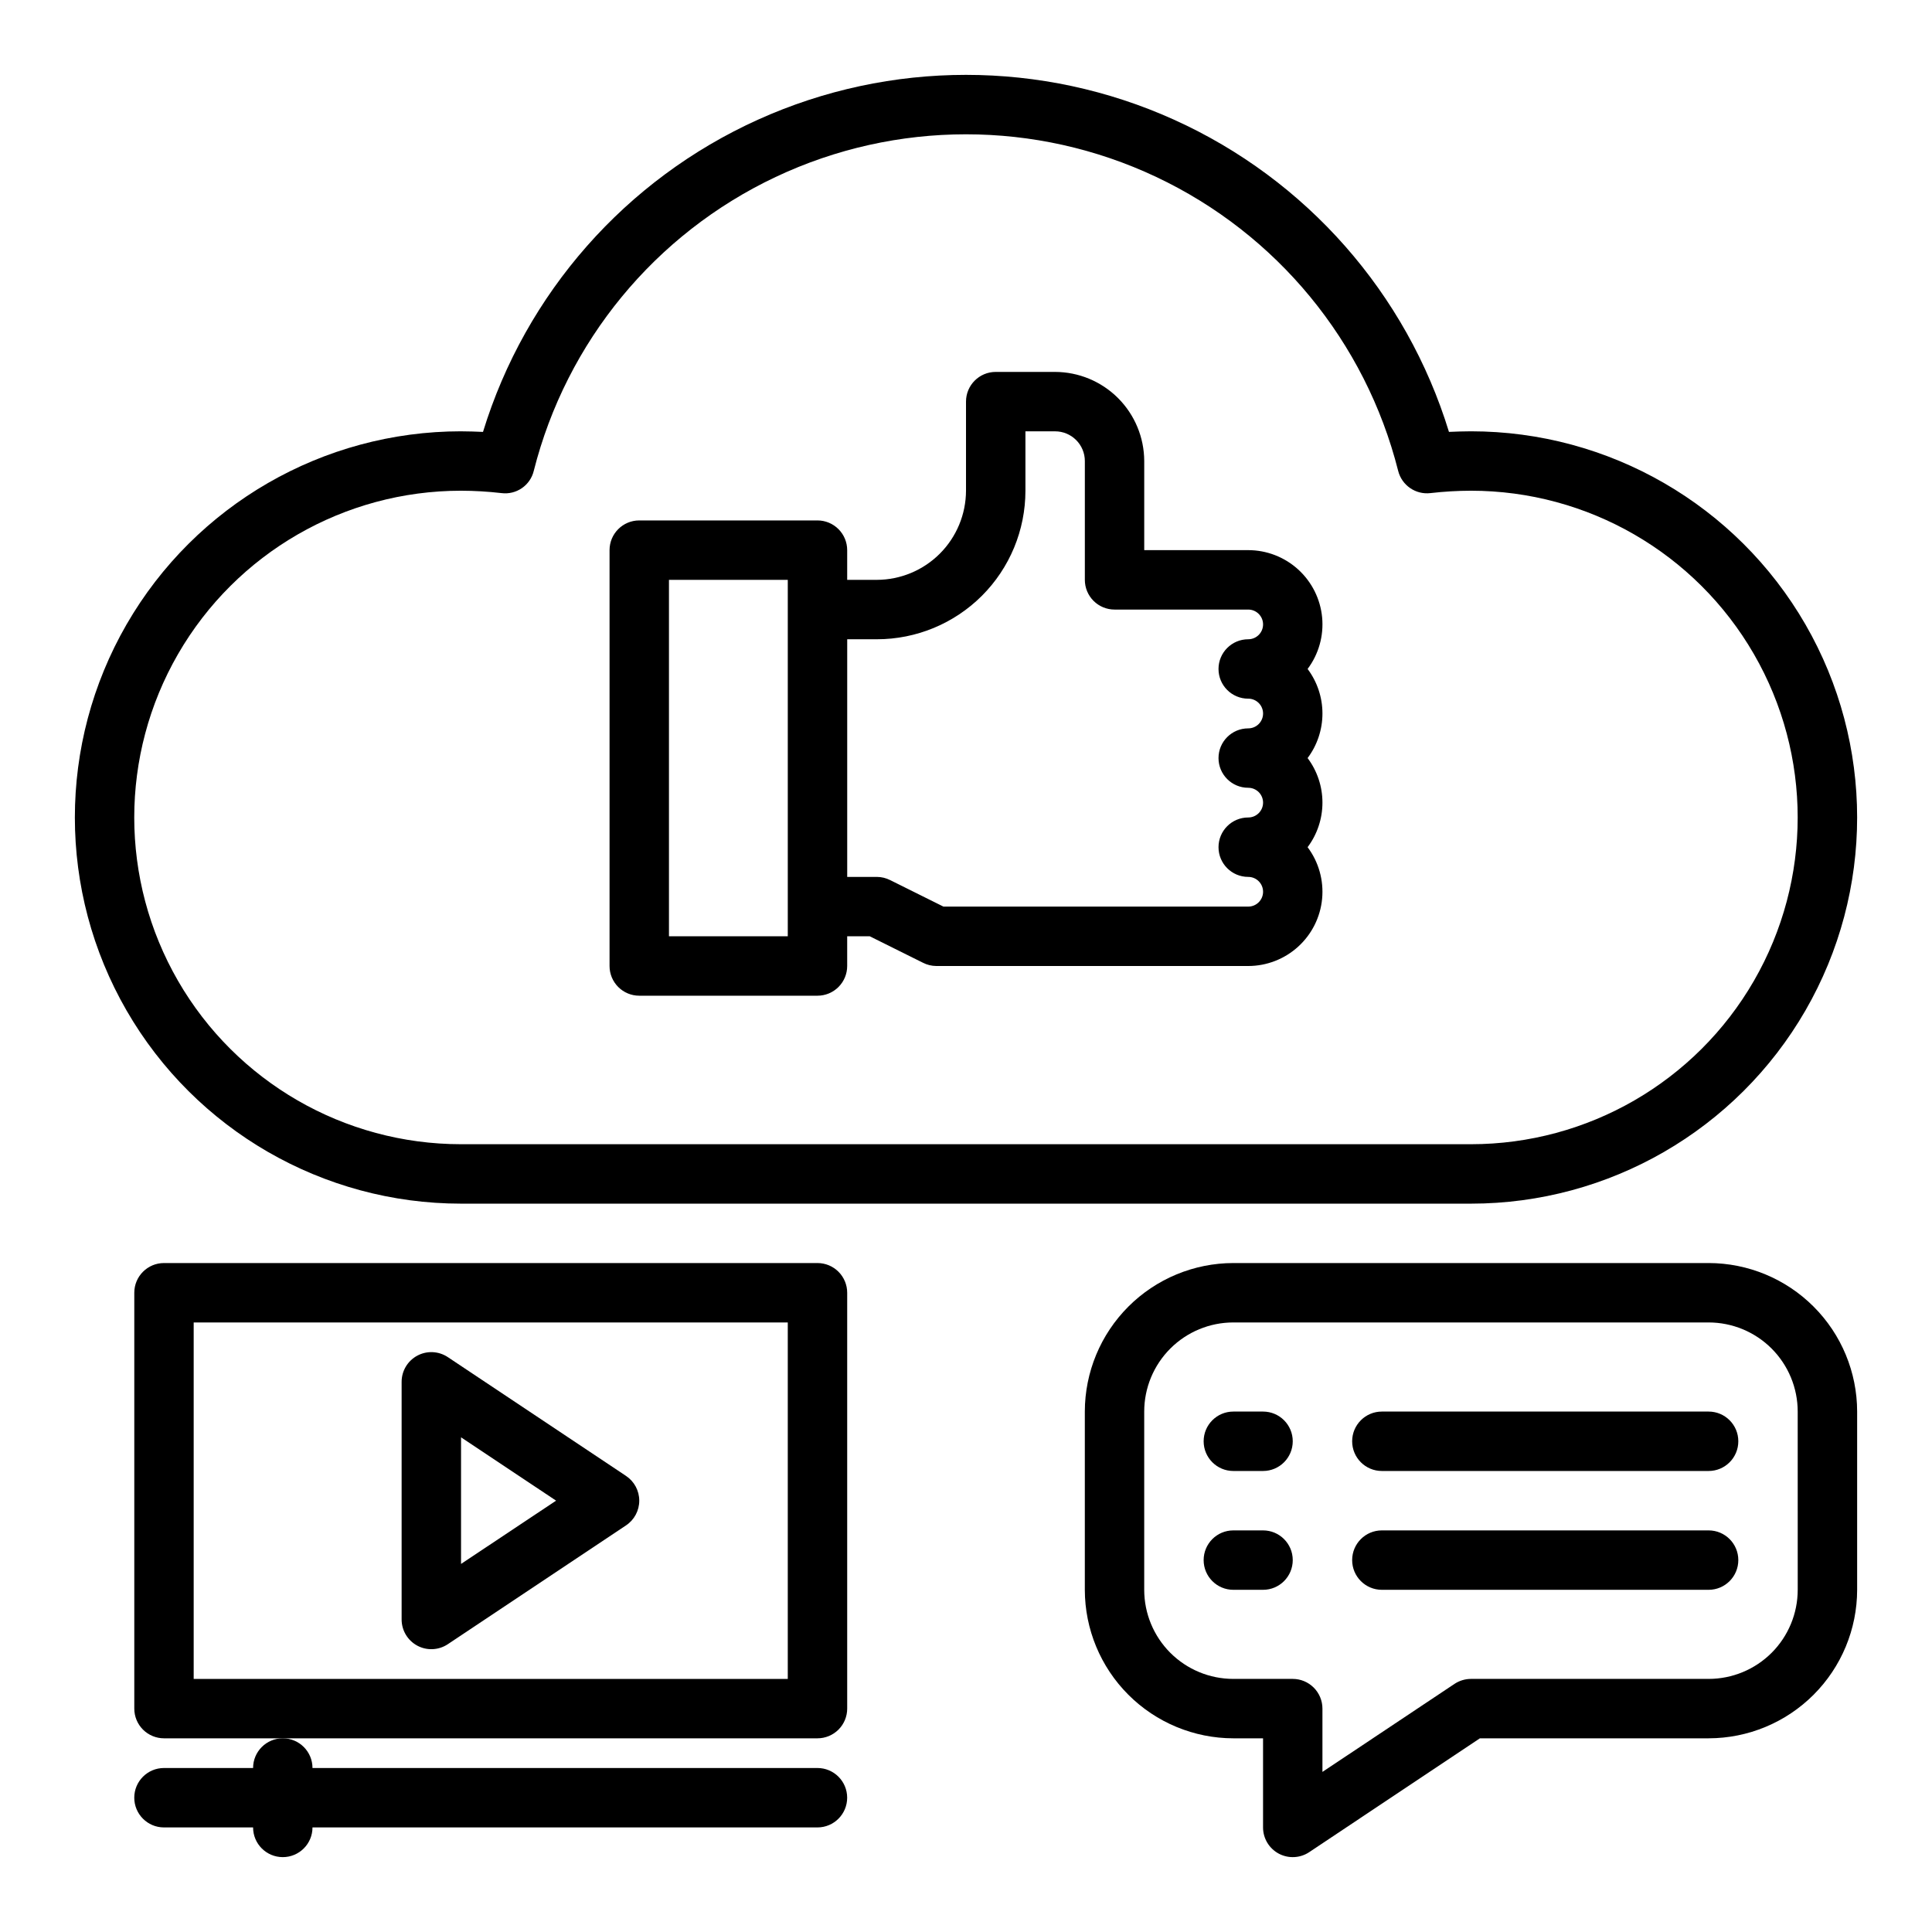
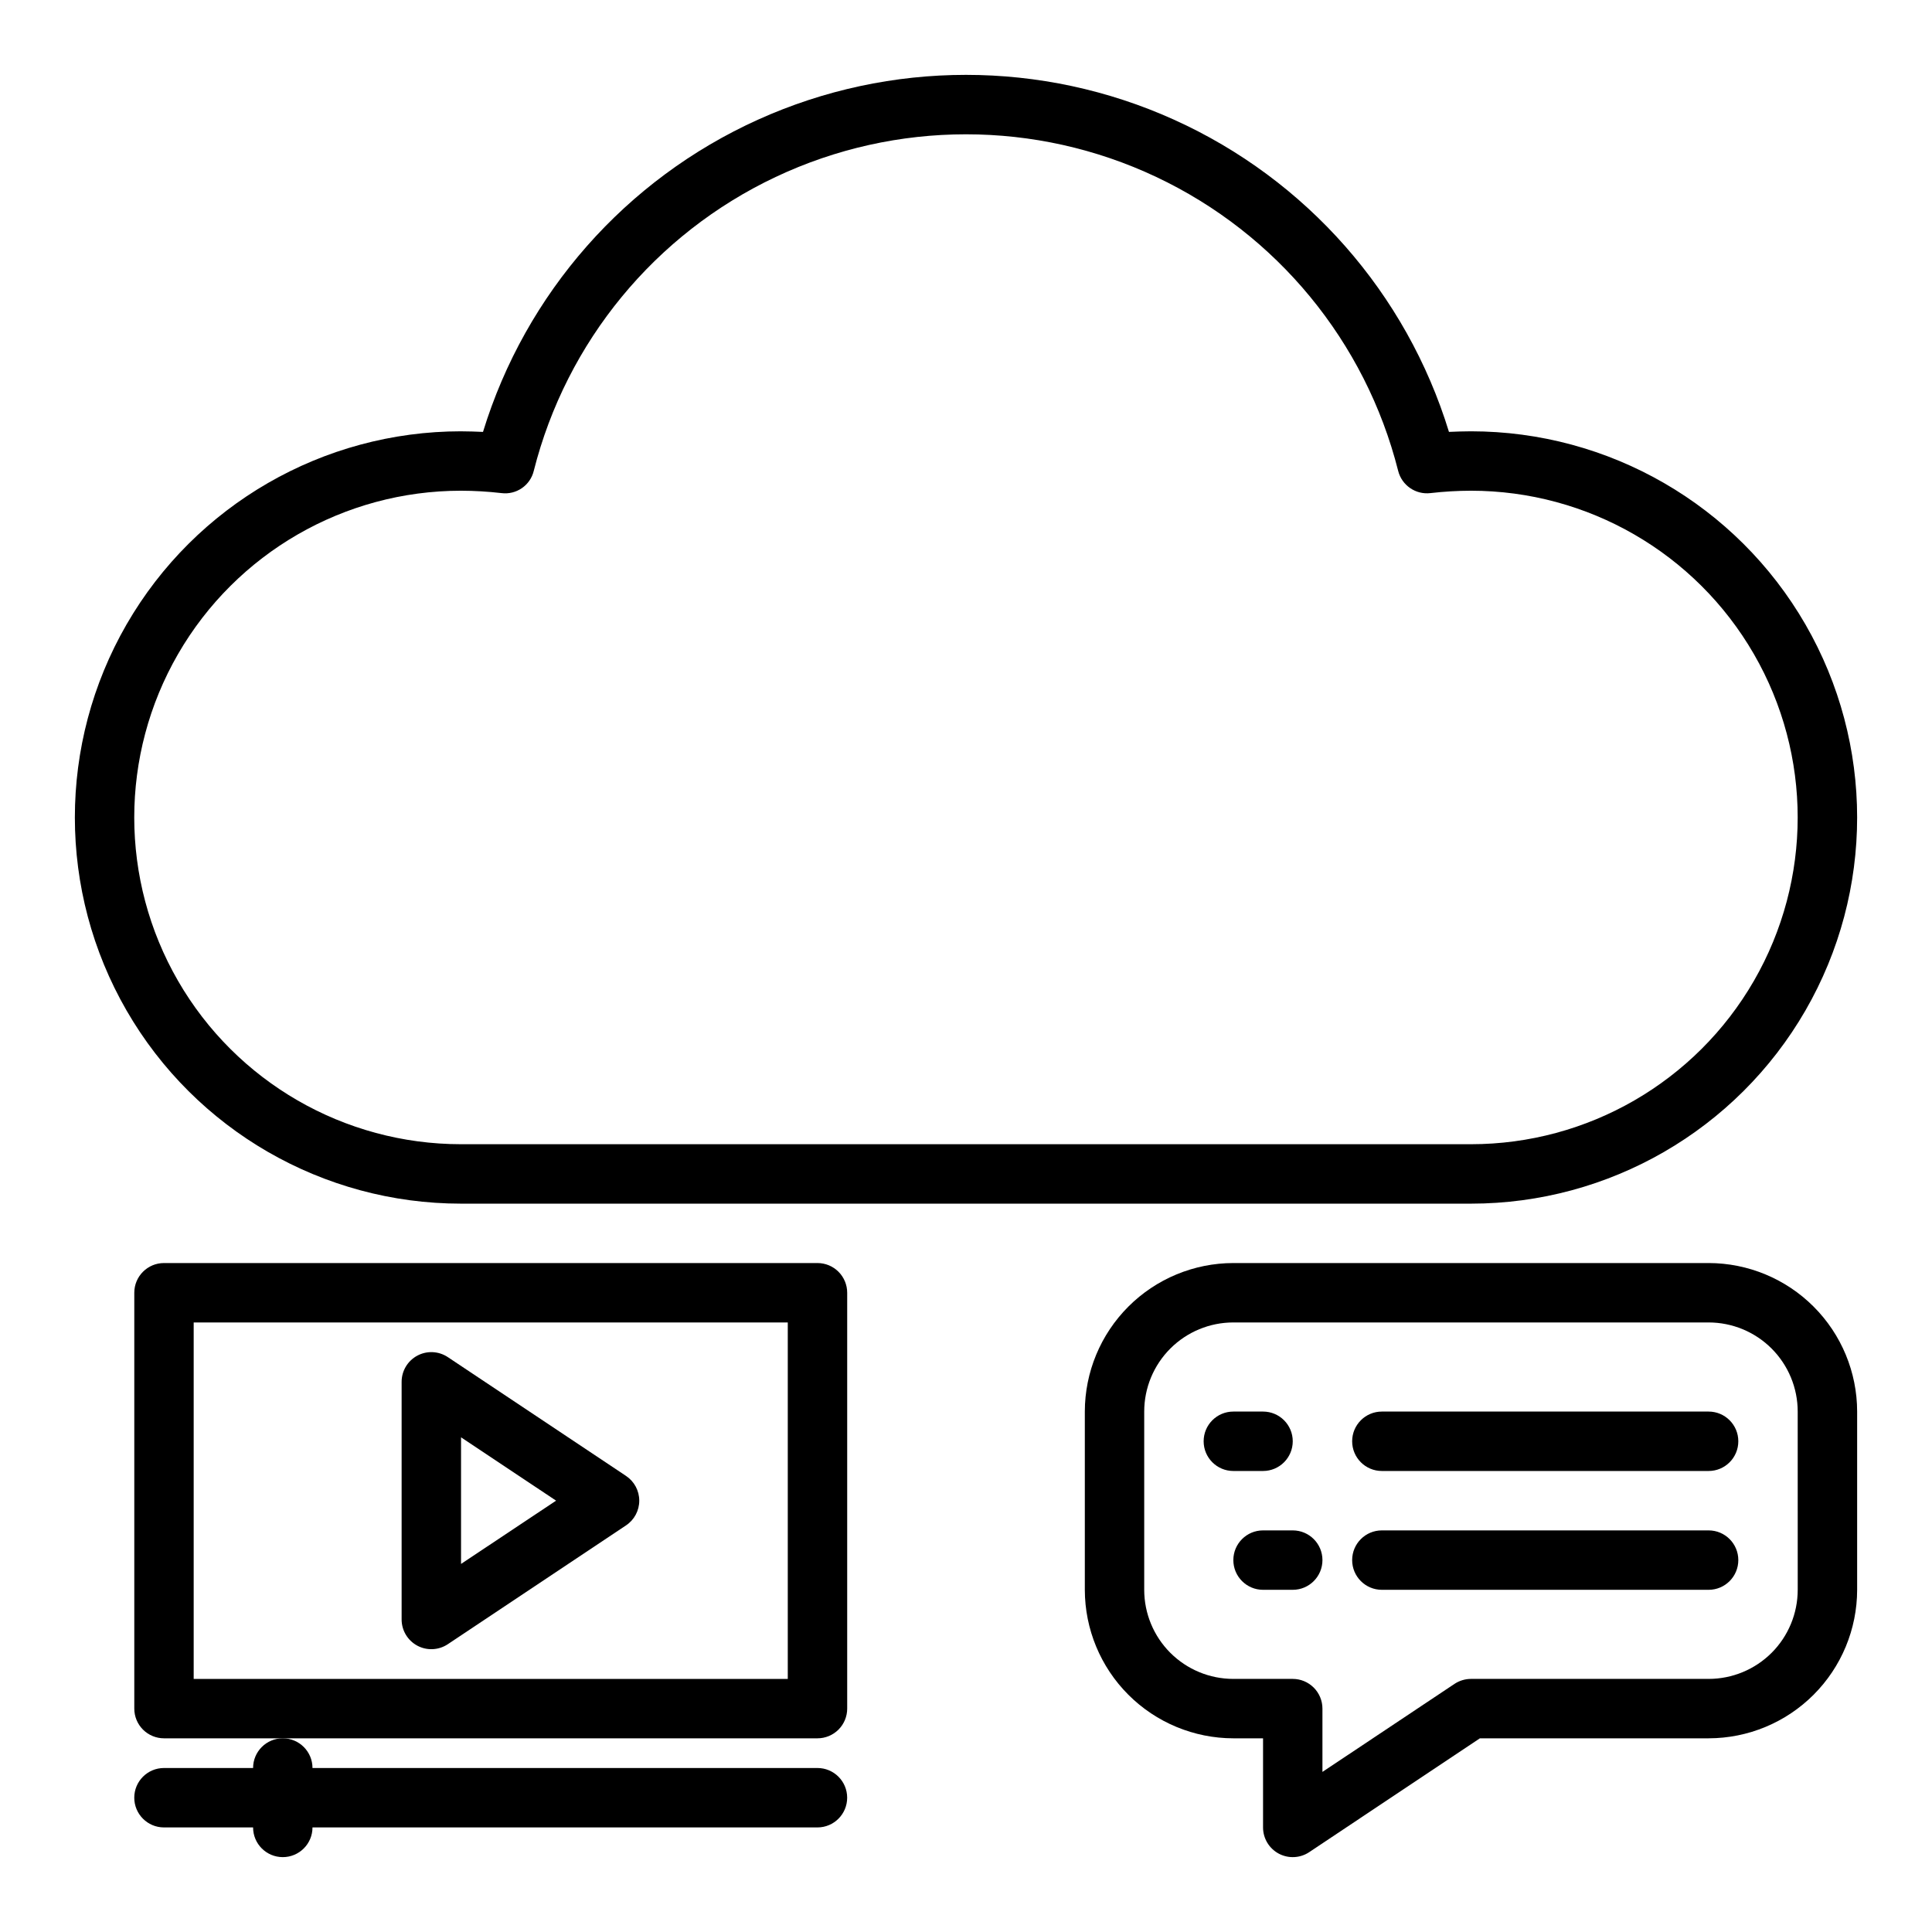
<svg xmlns="http://www.w3.org/2000/svg" fill="#000000" width="800px" height="800px" version="1.1" viewBox="144 144 512 512">
  <g>
    <path d="m596.8 478.72h-125.95c-10.438 0.012-20.441 4.164-27.82 11.543-7.379 7.379-11.527 17.383-11.539 27.816v47.234c0.012 10.434 4.16 20.438 11.539 27.816s17.383 11.531 27.82 11.543h7.871v23.617c0 2.902 1.598 5.57 4.16 6.941 2.559 1.367 5.664 1.219 8.082-0.395l45.223-30.164h60.617c10.434-0.012 20.438-4.164 27.816-11.543 7.379-7.379 11.531-17.383 11.543-27.816v-47.234c-0.012-10.434-4.164-20.438-11.543-27.816-7.379-7.379-17.383-11.531-27.816-11.543zm23.617 86.594h-0.004c0 6.262-2.488 12.27-6.914 16.699-4.43 4.426-10.438 6.914-16.699 6.914h-62.977c-1.555 0.004-3.074 0.465-4.371 1.324l-34.992 23.324v-16.773c0-2.09-0.828-4.09-2.305-5.566s-3.477-2.309-5.566-2.309h-15.742c-6.266 0-12.27-2.488-16.699-6.914-4.43-4.43-6.918-10.438-6.918-16.699v-47.234c0-6.262 2.488-12.27 6.918-16.699 4.43-4.43 10.434-6.918 16.699-6.918h125.95c6.262 0 12.27 2.488 16.699 6.918 4.426 4.43 6.914 10.438 6.914 16.699z" />
    <path d="m478.72 518.08h-7.871c-4.348 0-7.871 3.523-7.871 7.871 0 4.348 3.523 7.875 7.871 7.875h7.871c4.348 0 7.871-3.527 7.871-7.875 0-4.348-3.523-7.871-7.871-7.871z" />
-     <path d="m478.72 549.57h-7.871c-4.348 0-7.871 3.523-7.871 7.871s3.523 7.875 7.871 7.875h7.871c4.348 0 7.871-3.527 7.871-7.875s-3.523-7.871-7.871-7.871z" />
+     <path d="m478.72 549.57c-4.348 0-7.871 3.523-7.871 7.871s3.523 7.875 7.871 7.875h7.871c4.348 0 7.871-3.527 7.871-7.875s-3.523-7.871-7.871-7.871z" />
    <path d="m596.8 518.08h-86.594c-4.348 0-7.871 3.523-7.871 7.871 0 4.348 3.523 7.875 7.871 7.875h86.594c4.348 0 7.871-3.527 7.871-7.875 0-4.348-3.523-7.871-7.871-7.871z" />
    <path d="m596.8 549.57h-86.594c-4.348 0-7.871 3.523-7.871 7.871s3.523 7.875 7.871 7.875h86.594c4.348 0 7.871-3.527 7.871-7.875s-3.523-7.871-7.871-7.871z" />
    <path d="m533.82 258.3c-1.969 0-3.938 0.078-5.824 0.156l-0.004 0.004c-11.277-36.77-37.824-66.91-72.871-82.742-35.043-15.836-75.207-15.836-110.25 0-35.047 15.832-61.594 45.973-72.871 82.742-1.891-0.078-3.856-0.156-5.824-0.156v-0.004c-36.562 0-70.348 19.508-88.629 51.168-18.277 31.664-18.277 70.676 0 102.34 18.281 31.664 52.066 51.172 88.629 51.172h267.65c36.559 0 70.344-19.508 88.625-51.172 18.281-31.66 18.281-70.672 0-102.34-18.281-31.66-52.066-51.168-88.625-51.168zm0 188.93h-267.65c-30.938 0-59.523-16.504-74.992-43.297-15.469-26.789-15.469-59.801 0-86.59 15.469-26.793 44.055-43.297 74.992-43.297 3.574 0.008 7.148 0.219 10.703 0.629 3.949 0.516 7.652-2.031 8.582-5.902 8.656-34.234 32.172-62.801 64.105-77.875 31.934-15.074 68.934-15.074 100.86 0 31.934 15.074 55.449 43.641 64.105 77.875 0.965 3.848 4.641 6.379 8.582 5.902 3.555-0.41 7.129-0.621 10.707-0.629 30.934 0 59.523 16.504 74.988 43.297 15.469 26.789 15.469 59.801 0 86.59-15.465 26.793-44.055 43.297-74.988 43.297z" />
-     <path d="m490.53 321.28c2.938-3.918 4.309-8.789 3.848-13.668-0.461-4.875-2.727-9.402-6.352-12.699-3.621-3.293-8.344-5.121-13.242-5.121h-27.551v-23.613c-0.02-6.258-2.512-12.254-6.938-16.68-4.426-4.426-10.422-6.918-16.68-6.938h-15.742c-4.348 0-7.871 3.523-7.871 7.871v23.617c-0.02 6.258-2.516 12.254-6.938 16.676-4.426 4.426-10.422 6.922-16.68 6.941h-7.871v-7.875c0-2.086-0.832-4.09-2.309-5.566-1.477-1.477-3.477-2.305-5.566-2.305h-47.23c-4.348 0-7.871 3.523-7.871 7.871v110.21c0 2.086 0.828 4.09 2.305 5.566 1.477 1.477 3.481 2.305 5.566 2.305h47.23c2.09 0 4.09-0.828 5.566-2.305 1.477-1.477 2.309-3.481 2.309-5.566v-7.875h5.984l14.09 7.008c1.094 0.562 2.309 0.859 3.539 0.867h82.656c4.898 0 9.621-1.828 13.242-5.125 3.625-3.293 5.891-7.82 6.352-12.699 0.461-4.875-0.91-9.746-3.848-13.664 2.555-3.406 3.934-7.551 3.934-11.809s-1.379-8.402-3.934-11.809c2.555-3.406 3.934-7.551 3.934-11.809 0-4.258-1.379-8.402-3.934-11.809zm-137.76 70.848h-31.488v-94.461h31.488zm122.02-62.977c2.176 0 3.938 1.766 3.938 3.938 0 2.176-1.762 3.938-3.938 3.938-4.348 0-7.871 3.523-7.871 7.871 0 4.348 3.523 7.871 7.871 7.871 2.176 0 3.938 1.762 3.938 3.938 0 2.172-1.762 3.934-3.938 3.934-4.348 0-7.871 3.527-7.871 7.875 0 4.348 3.523 7.871 7.871 7.871 2.176 0 3.938 1.762 3.938 3.938 0 2.172-1.762 3.934-3.938 3.934h-80.766l-14.09-7.008v0.004c-1.098-0.562-2.312-0.859-3.543-0.867h-7.871v-62.977h7.871c10.438 0 20.449-4.148 27.832-11.527 7.379-7.383 11.527-17.395 11.527-27.832v-15.746h7.871c2.09 0 4.09 0.832 5.566 2.309 1.477 1.477 2.309 3.477 2.309 5.566v31.488c0 2.086 0.828 4.09 2.305 5.566 1.477 1.473 3.477 2.305 5.566 2.305h35.426-0.004c2.176 0 3.938 1.762 3.938 3.934 0 2.176-1.762 3.938-3.938 3.938-4.348 0-7.871 3.523-7.871 7.871s3.523 7.871 7.871 7.871z" />
    <path d="m360.64 478.72h-173.18c-4.348 0-7.871 3.523-7.871 7.871v110.21c0 2.086 0.828 4.09 2.305 5.566 1.477 1.473 3.481 2.305 5.566 2.305h173.18c2.09 0 4.09-0.832 5.566-2.305 1.477-1.477 2.309-3.481 2.309-5.566v-110.21c0-2.086-0.832-4.09-2.309-5.566-1.477-1.477-3.477-2.305-5.566-2.305zm-7.871 110.21h-157.44v-94.465h157.44z" />
    <path d="m254.59 580.12c2.562 1.371 5.668 1.219 8.086-0.391l47.23-31.488c2.191-1.461 3.504-3.918 3.504-6.551 0-2.633-1.312-5.09-3.504-6.551l-47.23-31.488c-2.418-1.609-5.523-1.762-8.082-0.391-2.562 1.367-4.16 4.039-4.16 6.941v62.977c0 2.902 1.598 5.57 4.156 6.941zm11.59-55.215 25.188 16.785-25.188 16.766z" />
    <path d="m211.07 612.54h-23.617c-4.348 0-7.871 3.523-7.871 7.871 0 4.348 3.523 7.875 7.871 7.875h23.617c0 4.348 3.523 7.871 7.871 7.871s7.871-3.523 7.871-7.871h133.82c4.348 0 7.875-3.527 7.875-7.875 0-4.348-3.527-7.871-7.875-7.871h-133.82c0-4.348-3.523-7.871-7.871-7.871s-7.871 3.523-7.871 7.871z" />
  </g>
</svg>